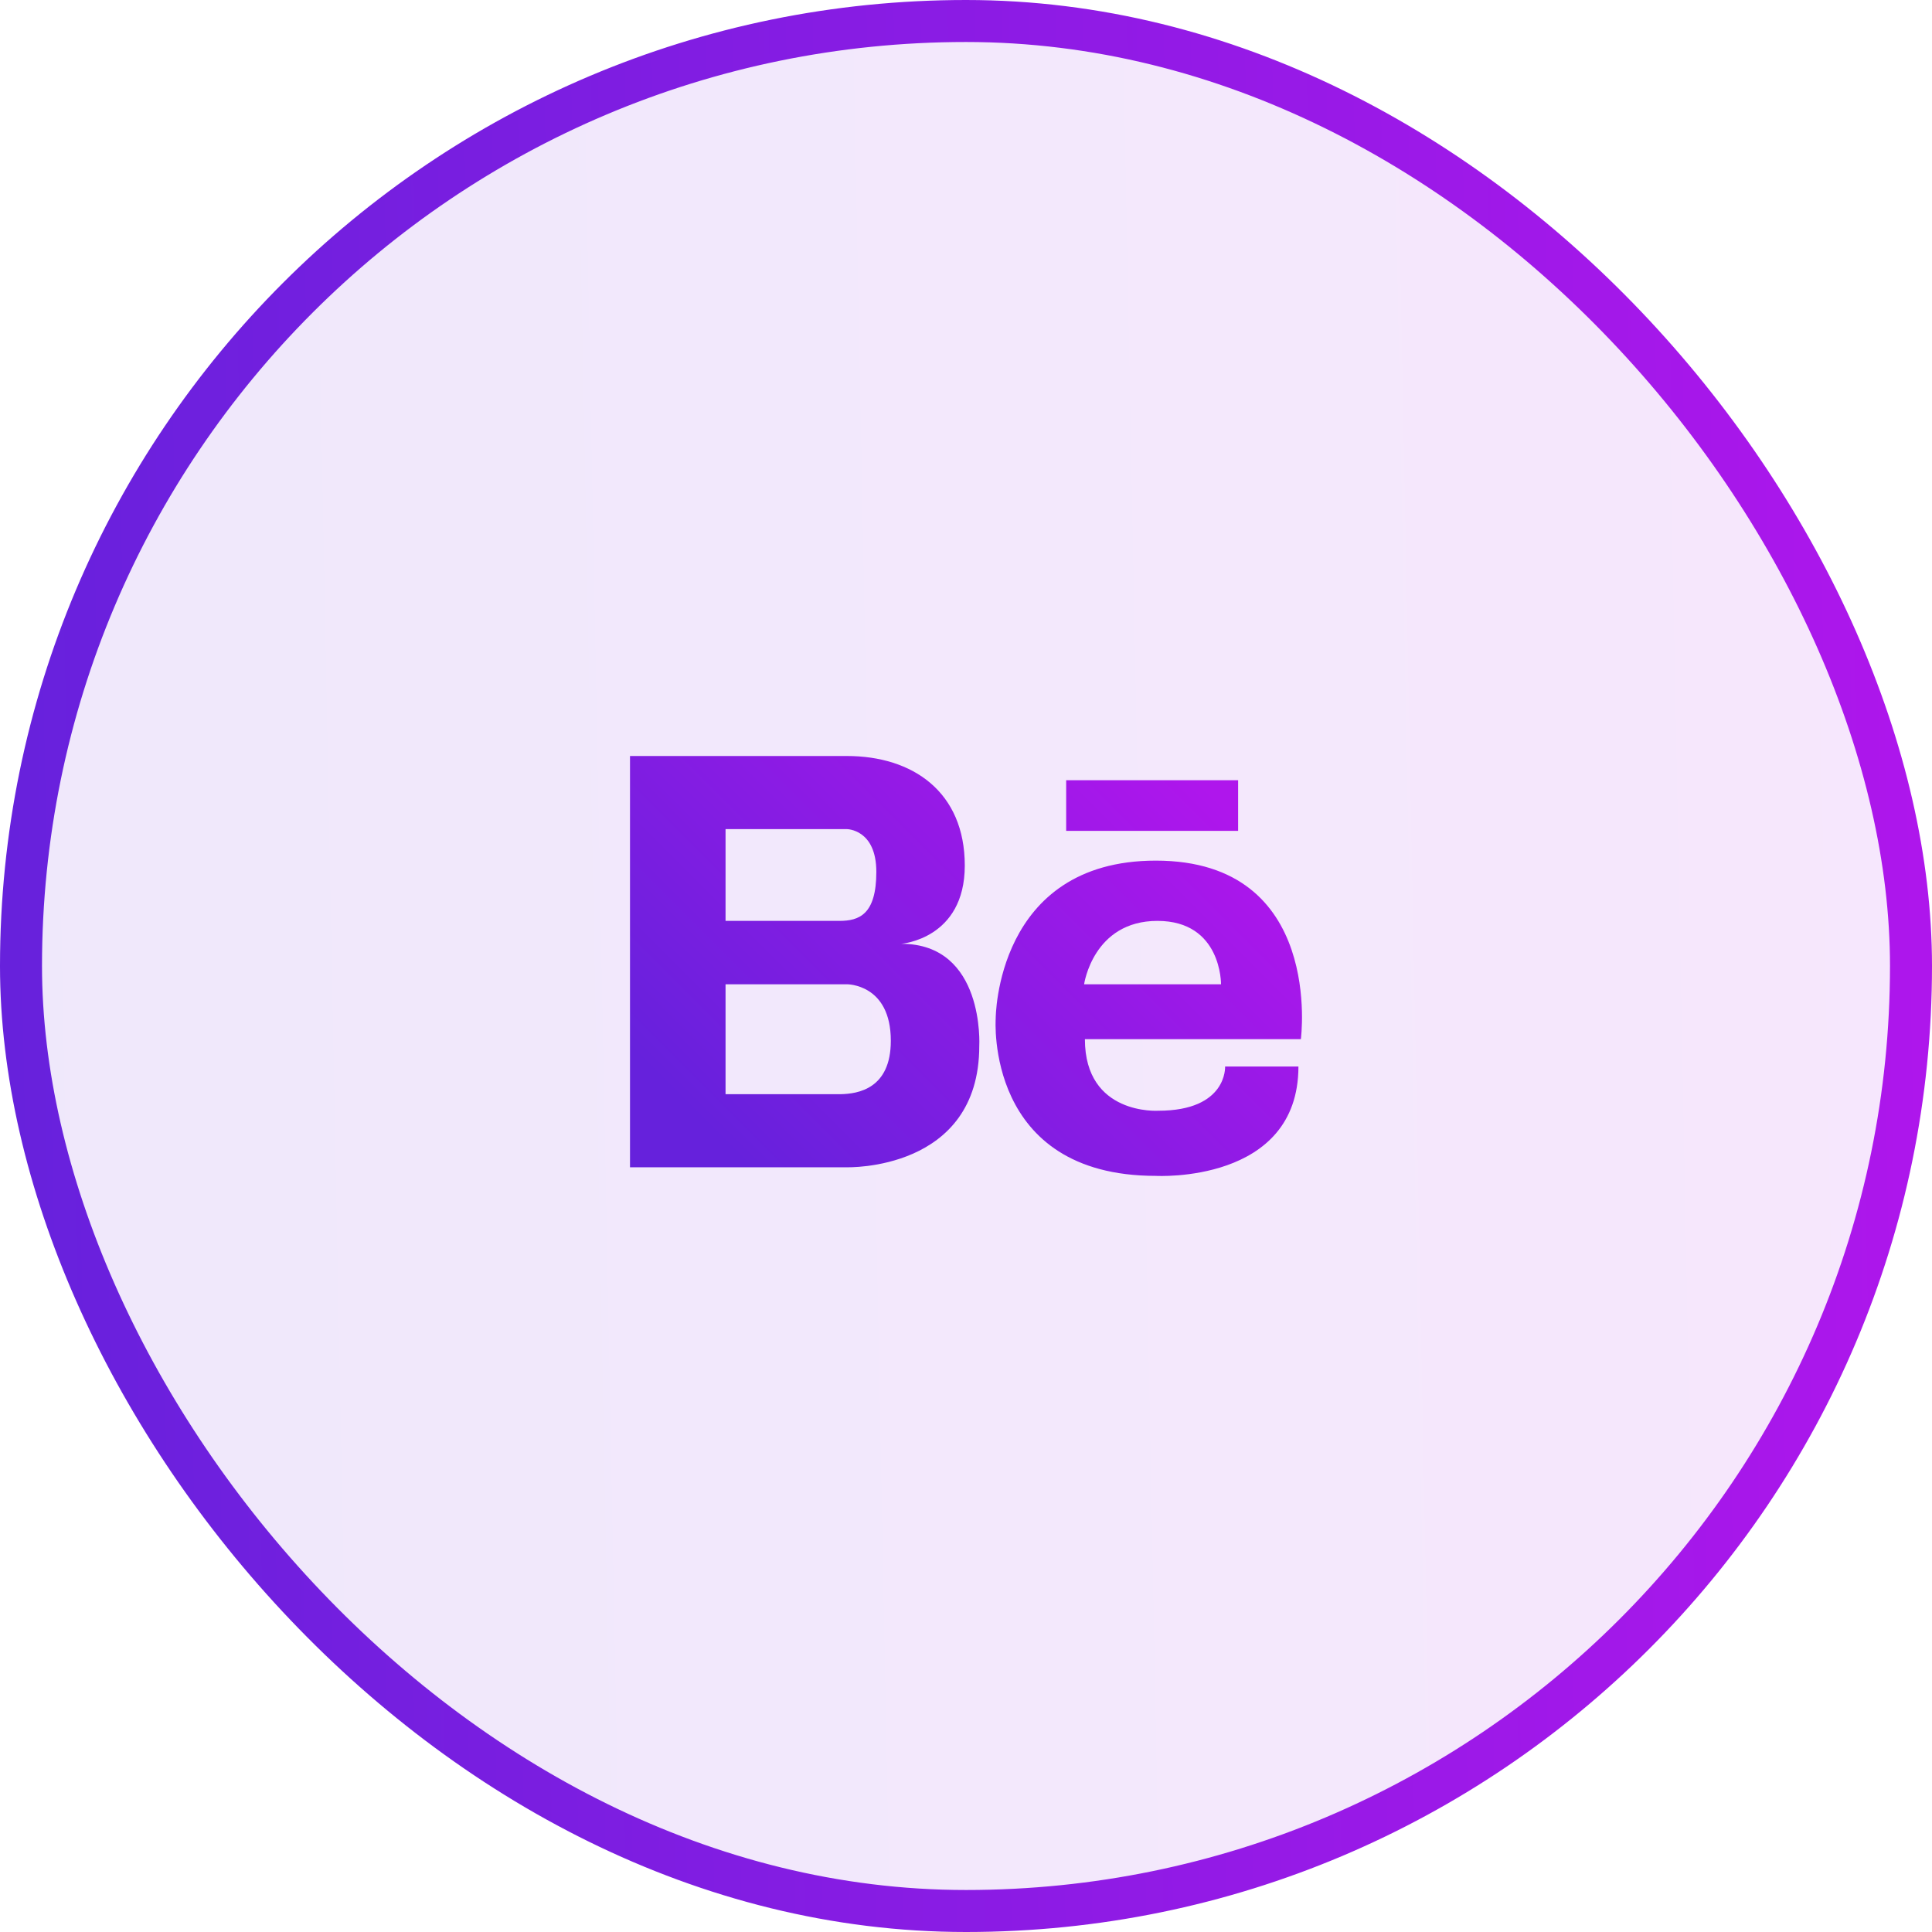
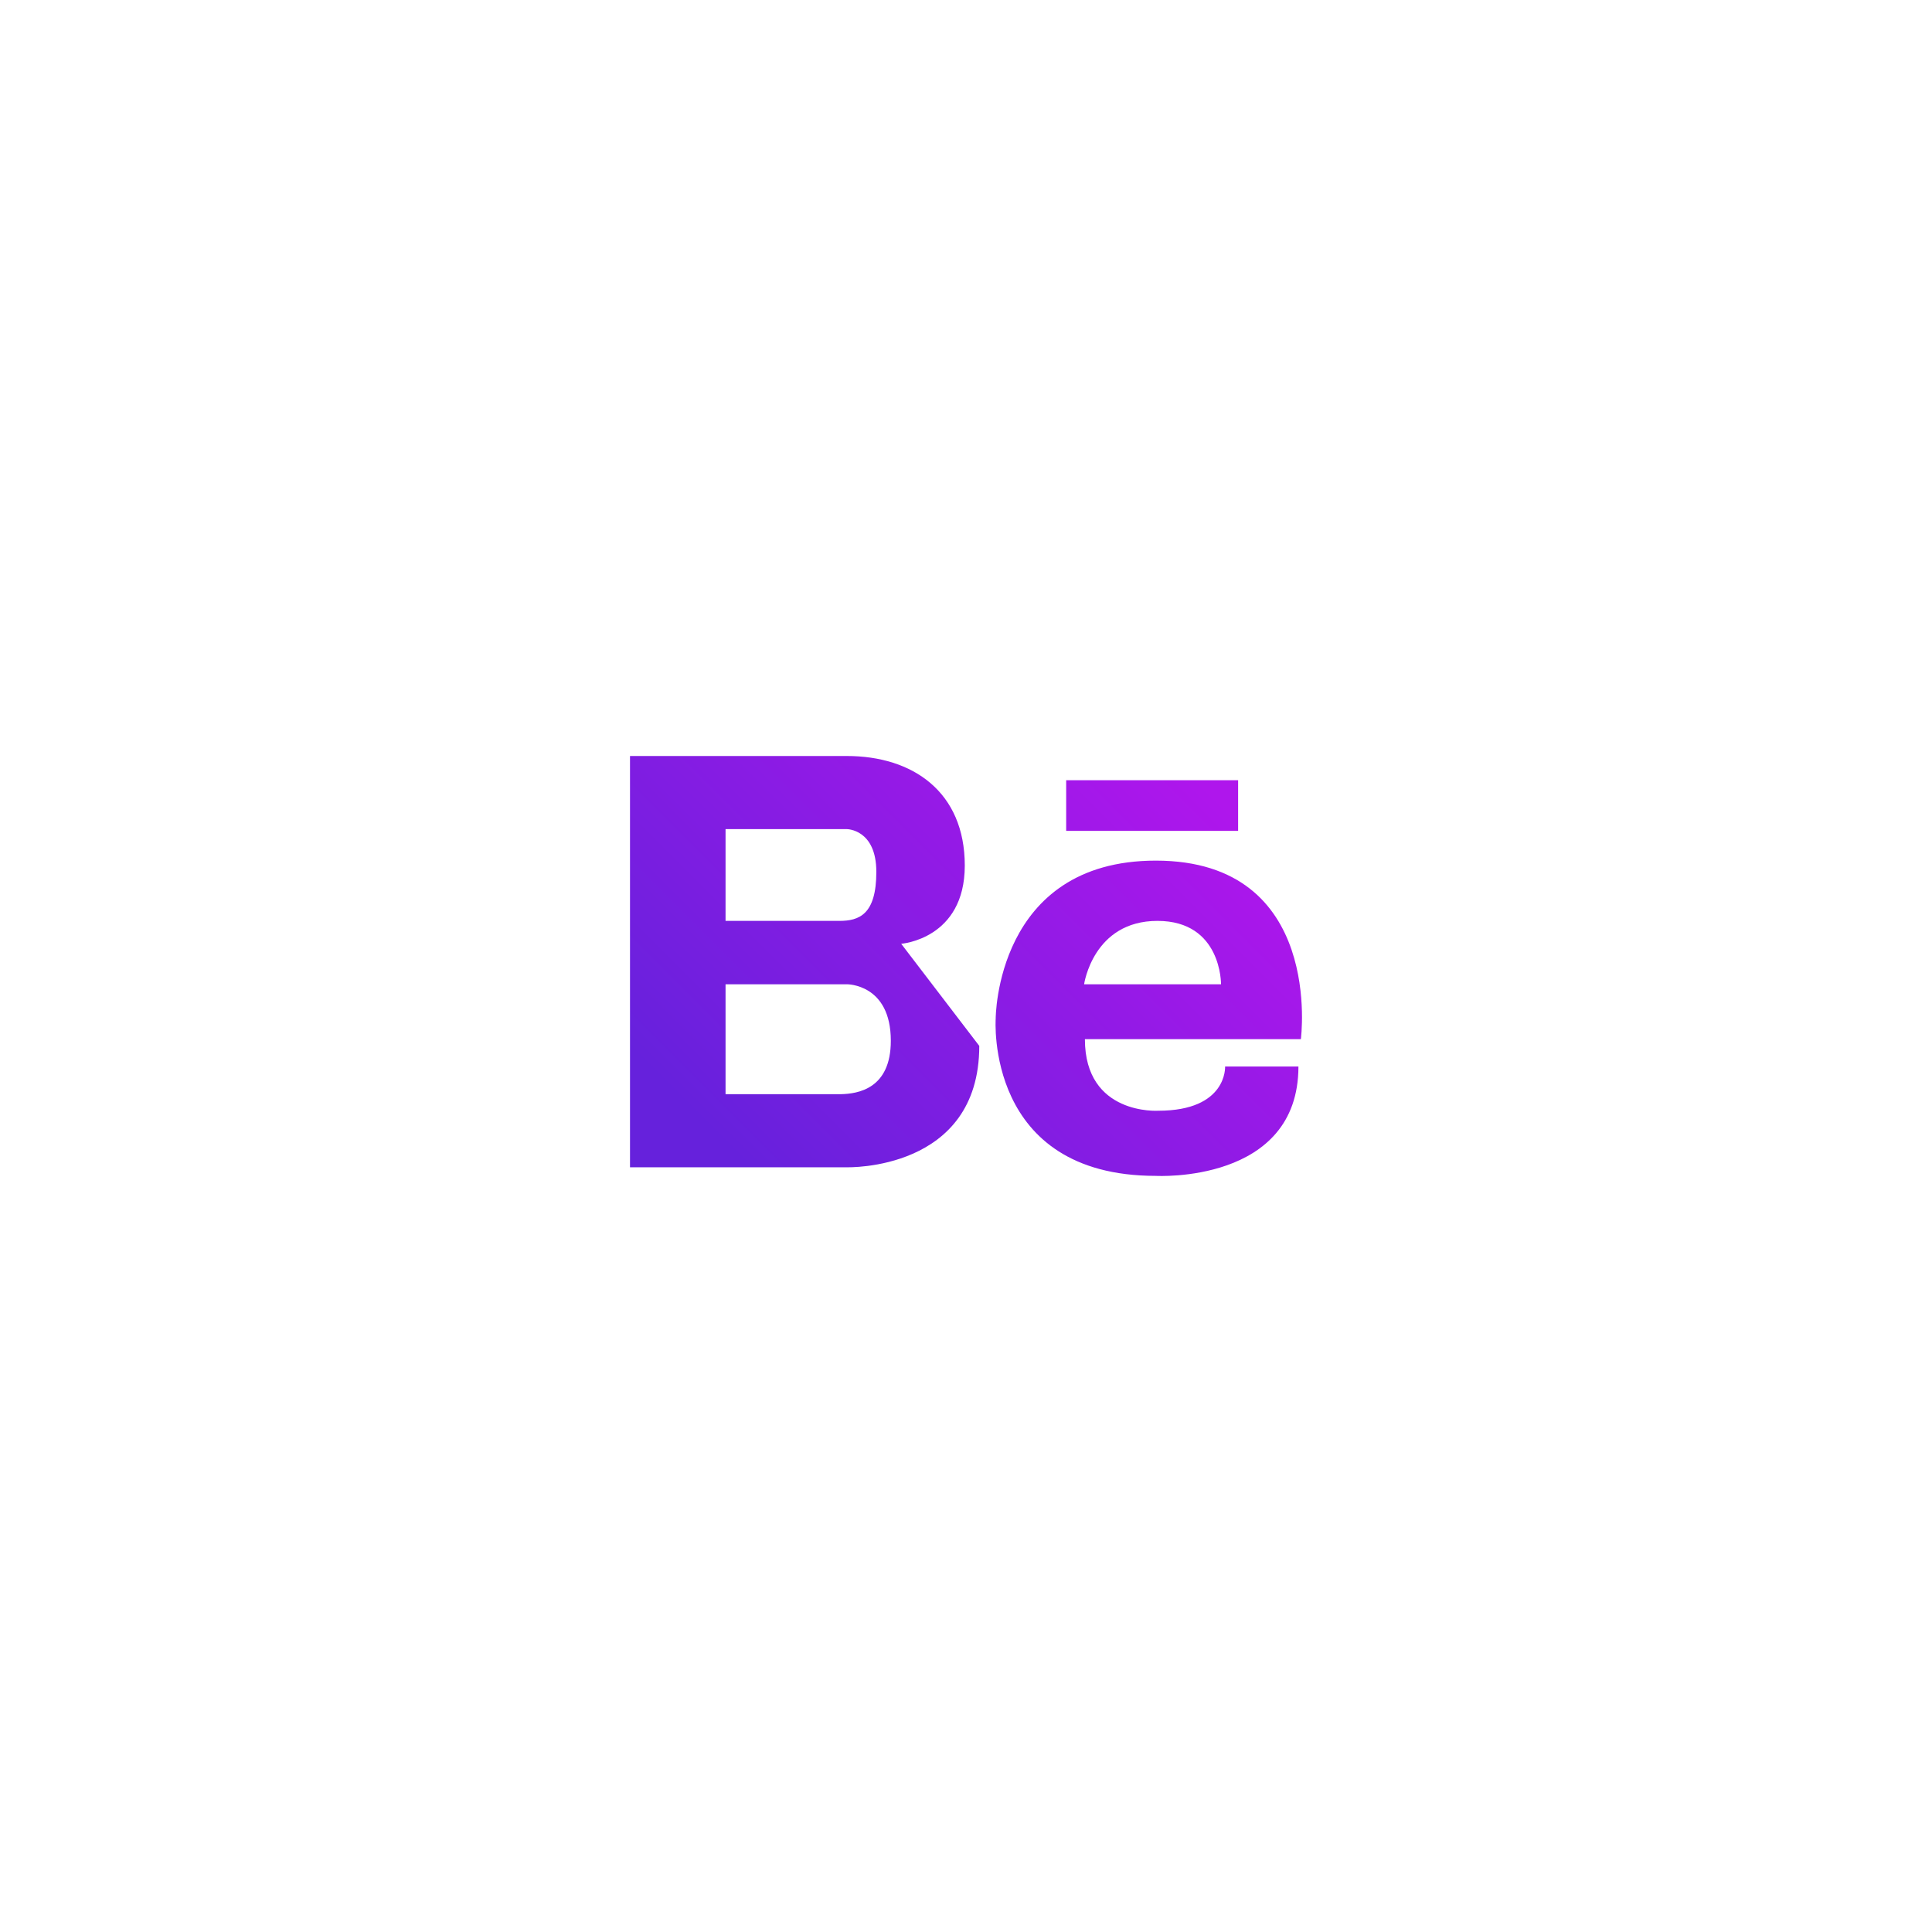
<svg xmlns="http://www.w3.org/2000/svg" width="46" height="46" viewBox="0 0 46 46" fill="none">
-   <rect x="0.5" y="0.5" width="45" height="45" rx="22.5" fill="url(#paint0_linear_4555_47)" stroke="url(#paint1_linear_4555_47)" />
-   <path d="M21.457 22.471C21.457 22.471 22.971 22.36 22.971 20.608C22.971 18.855 21.733 18 20.163 18H15V27.792H20.163C20.163 27.792 23.316 27.891 23.316 24.902C23.316 24.902 23.453 22.471 21.457 22.471ZM19.792 19.741H20.163C20.163 19.741 20.865 19.741 20.865 20.759C20.865 21.778 20.453 21.926 19.984 21.926H17.275V19.741H19.792ZM20.018 26.052H17.275V23.435H20.163C20.163 23.435 21.21 23.422 21.21 24.78C21.21 25.925 20.428 26.043 20.018 26.052ZM27.52 20.491C23.703 20.491 23.707 24.254 23.707 24.254C23.707 24.254 23.445 27.997 27.52 27.997C27.52 27.997 30.915 28.189 30.915 25.393H29.169C29.169 25.393 29.227 26.446 27.578 26.446C27.578 26.446 25.831 26.561 25.831 24.742H30.973C30.973 24.742 31.536 20.491 27.52 20.491ZM25.812 23.435C25.812 23.435 26.025 21.926 27.558 21.926C29.091 21.926 29.072 23.435 29.072 23.435H25.812ZM29.479 19.783H25.385V18.577H29.479V19.783Z" fill="url(#paint2_linear_4555_47)" />
+   <path d="M21.457 22.471C21.457 22.471 22.971 22.36 22.971 20.608C22.971 18.855 21.733 18 20.163 18H15V27.792H20.163C20.163 27.792 23.316 27.891 23.316 24.902ZM19.792 19.741H20.163C20.163 19.741 20.865 19.741 20.865 20.759C20.865 21.778 20.453 21.926 19.984 21.926H17.275V19.741H19.792ZM20.018 26.052H17.275V23.435H20.163C20.163 23.435 21.21 23.422 21.21 24.78C21.21 25.925 20.428 26.043 20.018 26.052ZM27.52 20.491C23.703 20.491 23.707 24.254 23.707 24.254C23.707 24.254 23.445 27.997 27.52 27.997C27.52 27.997 30.915 28.189 30.915 25.393H29.169C29.169 25.393 29.227 26.446 27.578 26.446C27.578 26.446 25.831 26.561 25.831 24.742H30.973C30.973 24.742 31.536 20.491 27.52 20.491ZM25.812 23.435C25.812 23.435 26.025 21.926 27.558 21.926C29.091 21.926 29.072 23.435 29.072 23.435H25.812ZM29.479 19.783H25.385V18.577H29.479V19.783Z" fill="url(#paint2_linear_4555_47)" />
  <defs>
    <linearGradient id="paint0_linear_4555_47" x1="5.32373e-08" y1="46" x2="46.876" y2="45.09" gradientUnits="userSpaceOnUse">
      <stop stop-color="#6621DC" stop-opacity="0.1" />
      <stop offset="1" stop-color="#AF16EC" stop-opacity="0.1" />
    </linearGradient>
    <linearGradient id="paint1_linear_4555_47" x1="5.32373e-08" y1="46" x2="46.876" y2="45.09" gradientUnits="userSpaceOnUse">
      <stop stop-color="#6621DC" />
      <stop offset="1" stop-color="#AF16EC" />
    </linearGradient>
    <linearGradient id="paint2_linear_4555_47" x1="18" y1="28" x2="28" y2="18" gradientUnits="userSpaceOnUse">
      <stop stop-color="#6621DC" />
      <stop offset="1" stop-color="#AF16EC" />
    </linearGradient>
  </defs>
</svg>